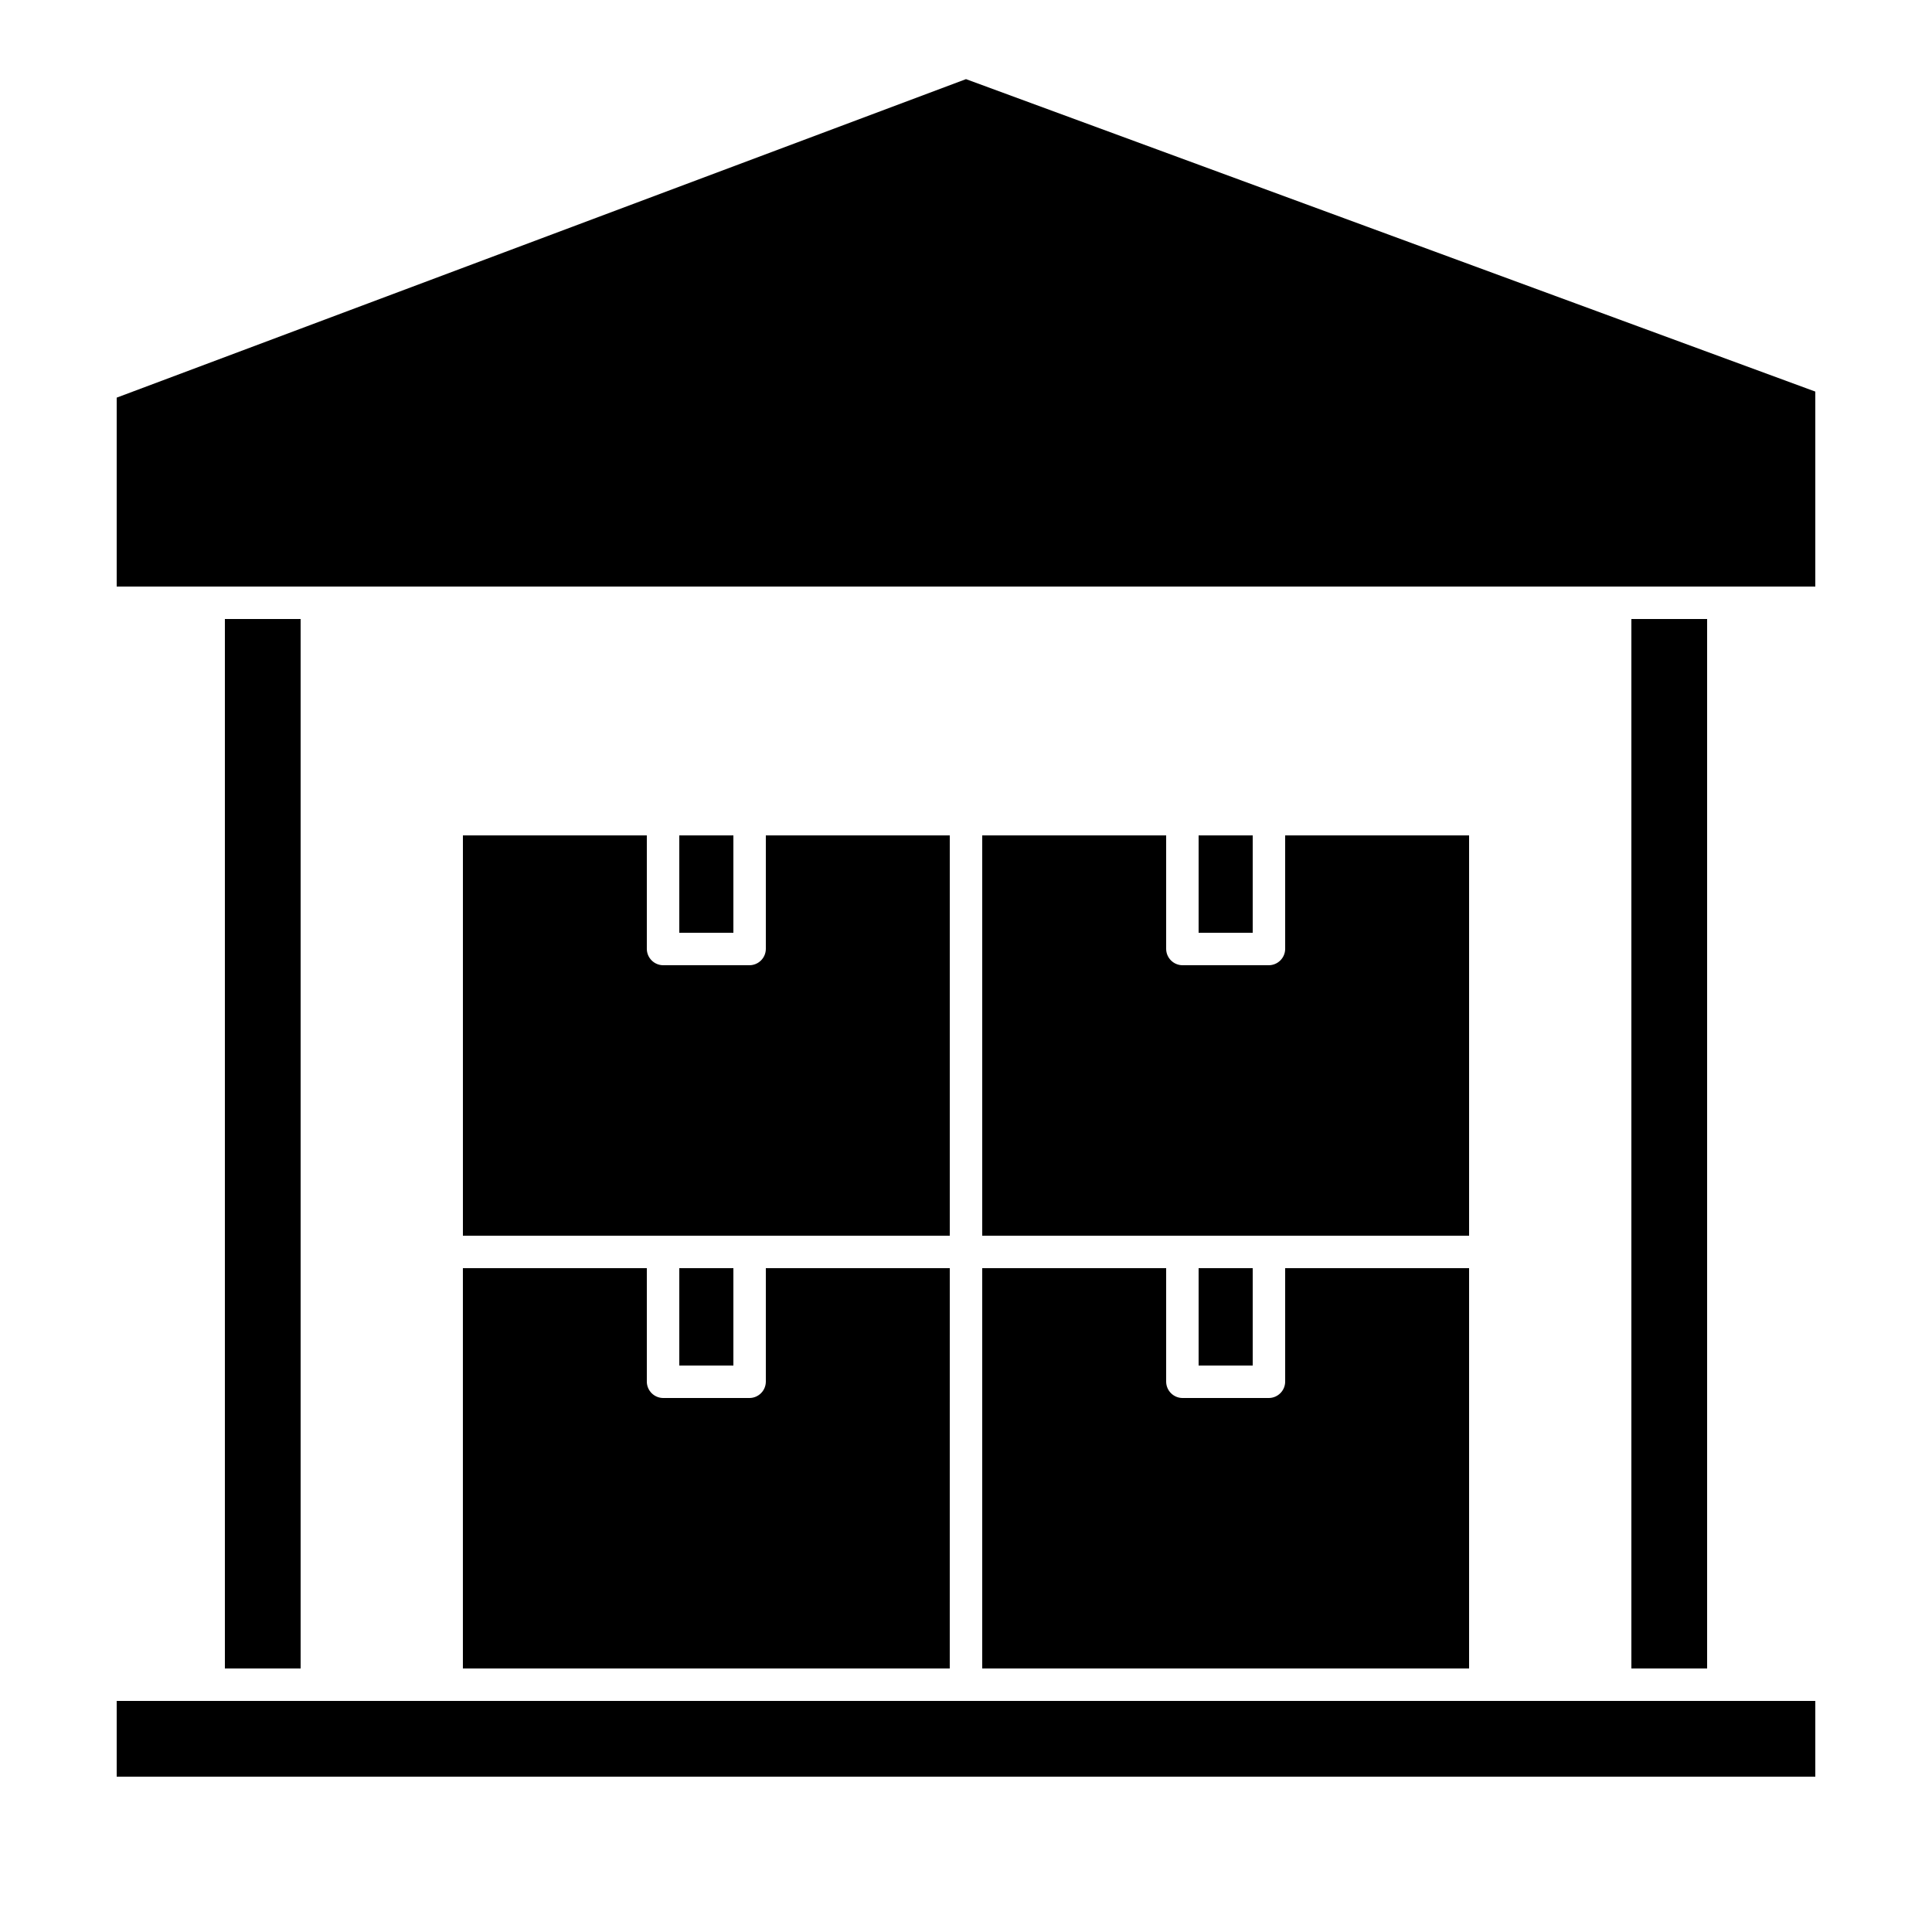
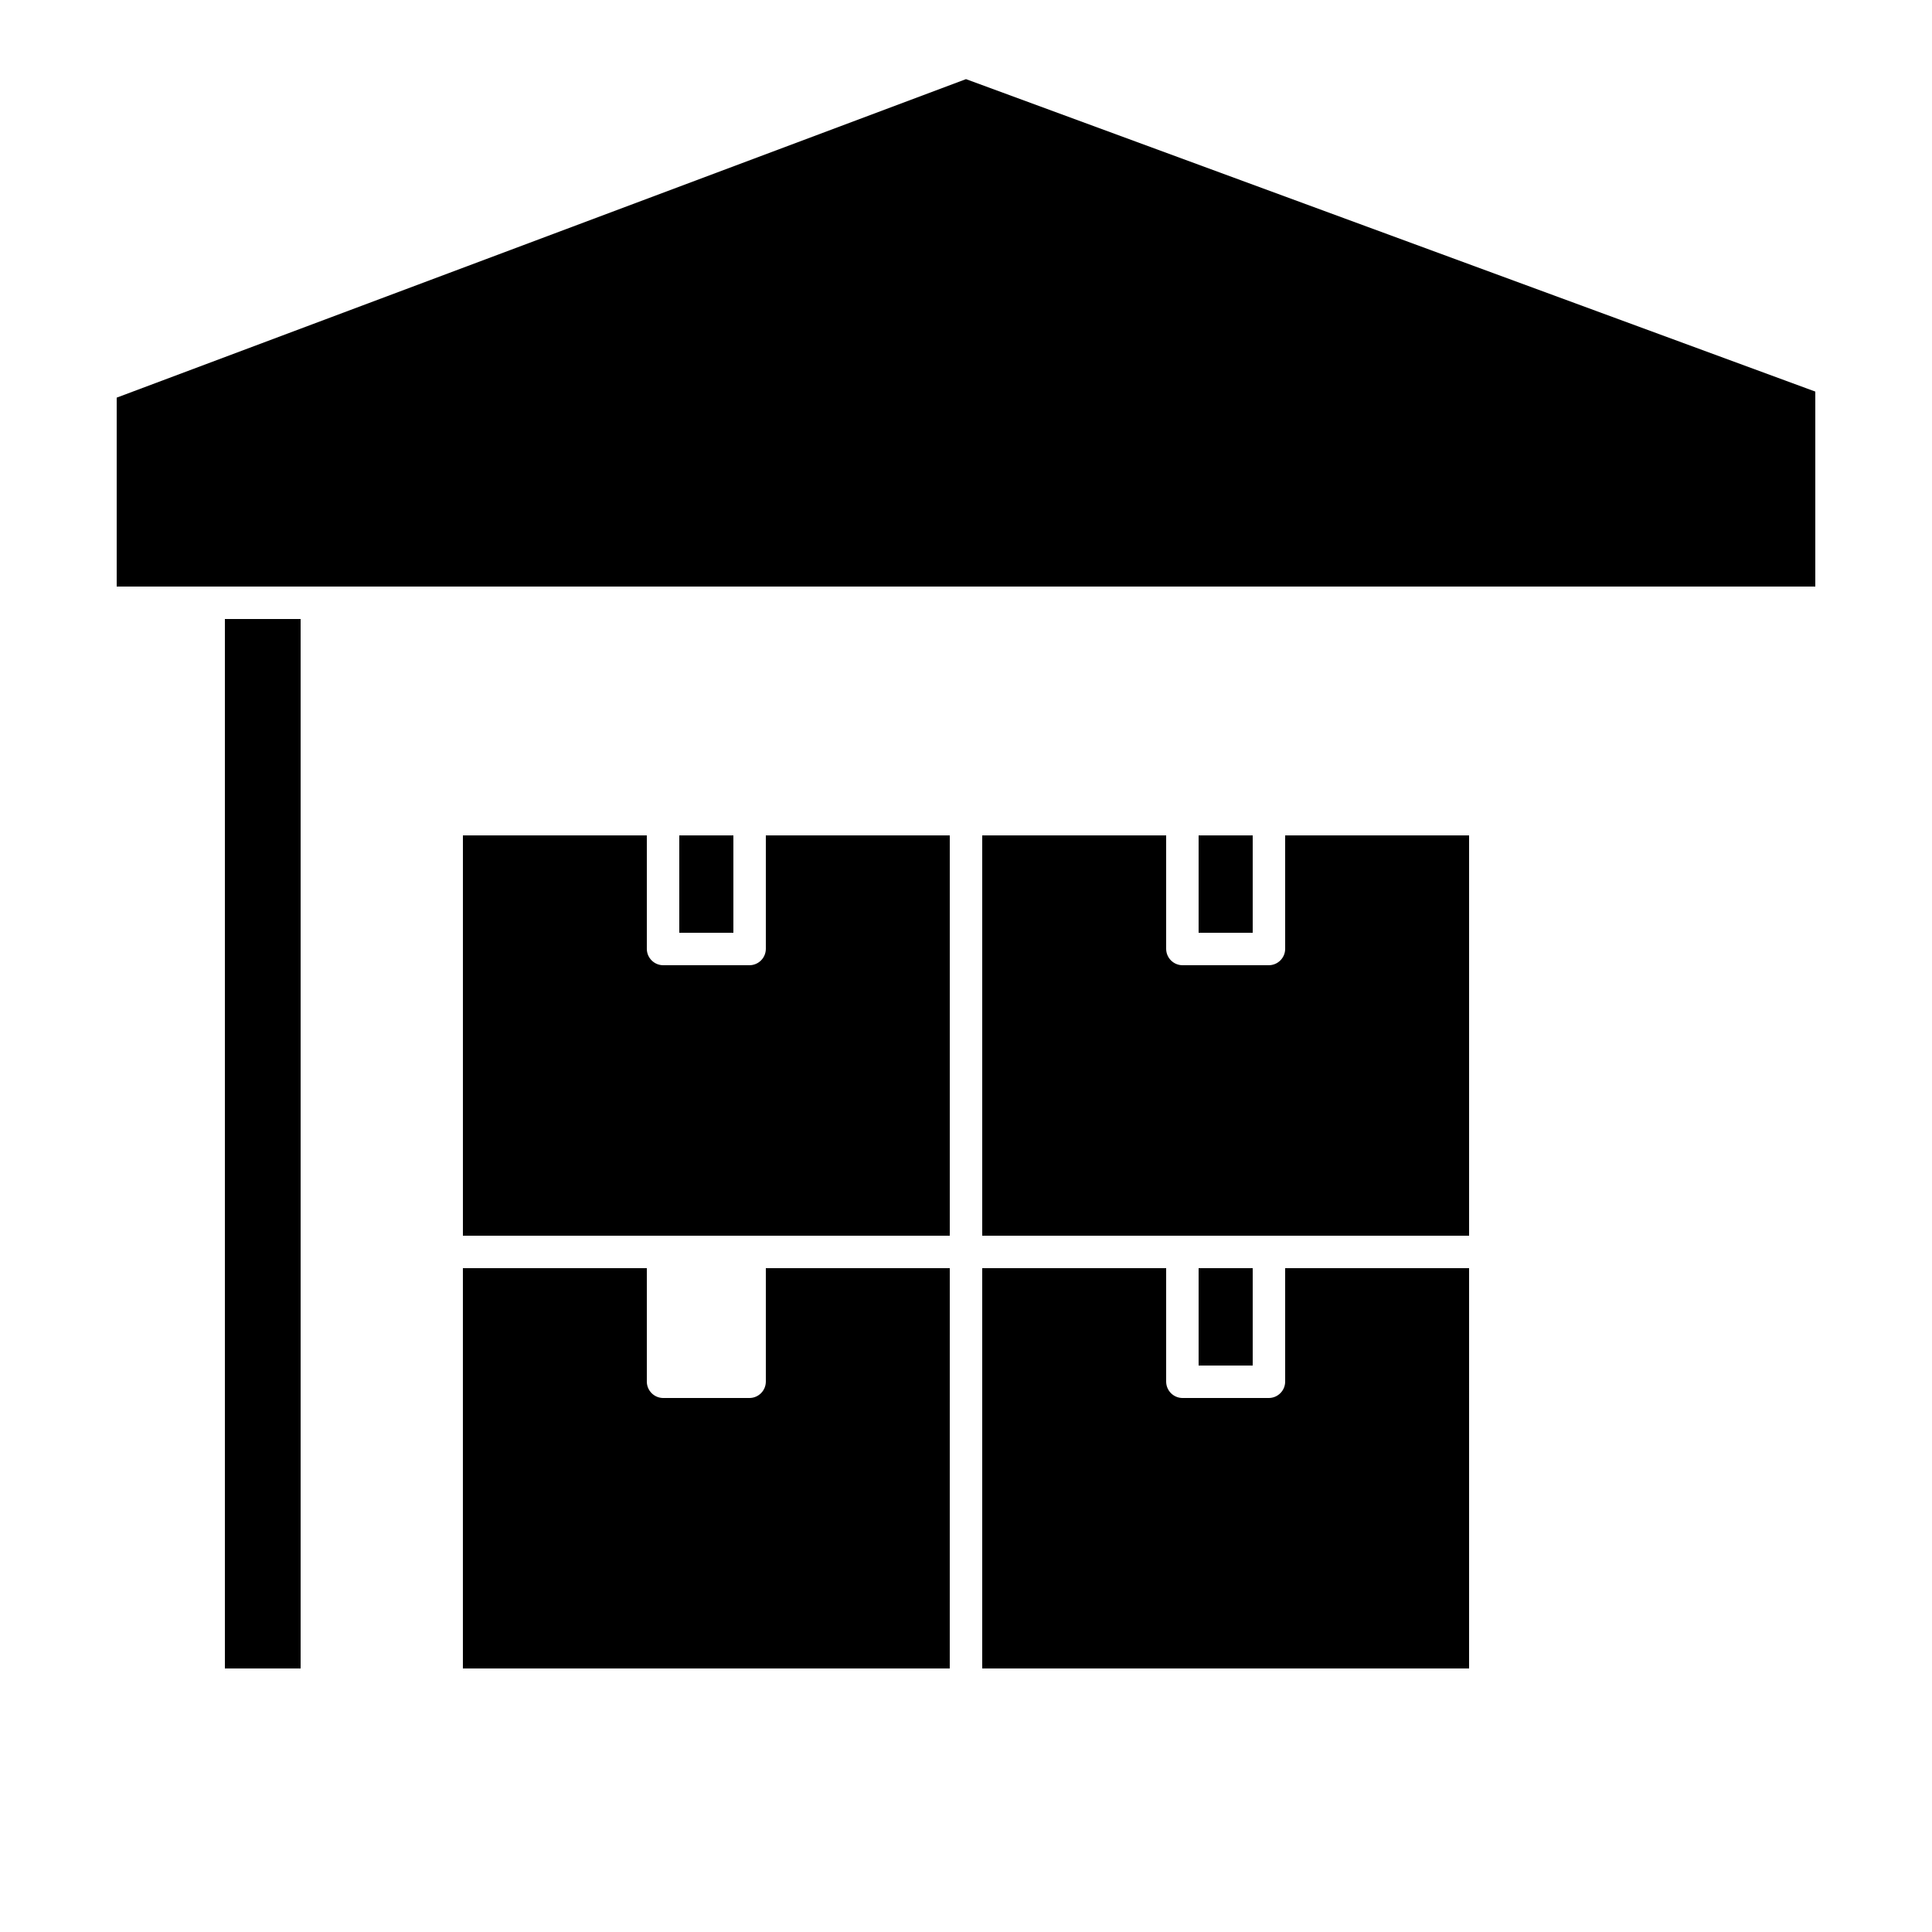
<svg xmlns="http://www.w3.org/2000/svg" version="1.1" viewBox="0 0 500 500">
  <g>
    <path d="m82   151.8h387.8v-50.457l-219.8-80.863-219.8 82.43v48.891z" />
    <path d="m58.2 160.2h19.602v271.6h-19.602z" />
-     <path d="m422.2 160.2h19.602v271.6h-19.602z" />
    <path d="m245.8 328.2h-47.602v29.402c-0.031 2.305-1.891 4.168-4.199 4.199h-22.398c-2.309-0.031-4.172-1.895-4.203-4.199v-29.402h-47.602v103.6h126z" />
-     <path d="m175.8 328.2h14v25.199h-14z" />
    <path d="m380.2 328.2h-47.602l0.004 29.402c-0.031 2.305-1.895 4.168-4.203 4.199h-22.398c-2.309-0.031-4.168-1.895-4.199-4.199v-29.402h-47.602v103.6h126z" />
    <path d="m310.2 328.2h14v25.199h-14z" />
    <path d="m119.8 216.2v103.6h126v-103.6h-47.602v29.402c-0.031 2.305-1.891 4.168-4.199 4.199h-22.398c-2.309-0.031-4.172-1.895-4.203-4.199v-29.402z" />
    <path d="m175.8 216.2h14v25.199h-14z" />
    <path d="m254.2 216.2v103.6h126v-103.6h-47.602l0.004 29.402c-0.031 2.305-1.895 4.168-4.203 4.199h-22.398c-2.309-0.031-4.168-1.895-4.199-4.199v-29.402z" />
    <path d="m310.2 216.2h14v25.199h-14z" />
-     <path d="m384.4 440.2h-354.2v19.602h439.6v-19.602z" />
+     <path d="m384.4 440.2h-354.2v19.602v-19.602z" />
  </g>
</svg>